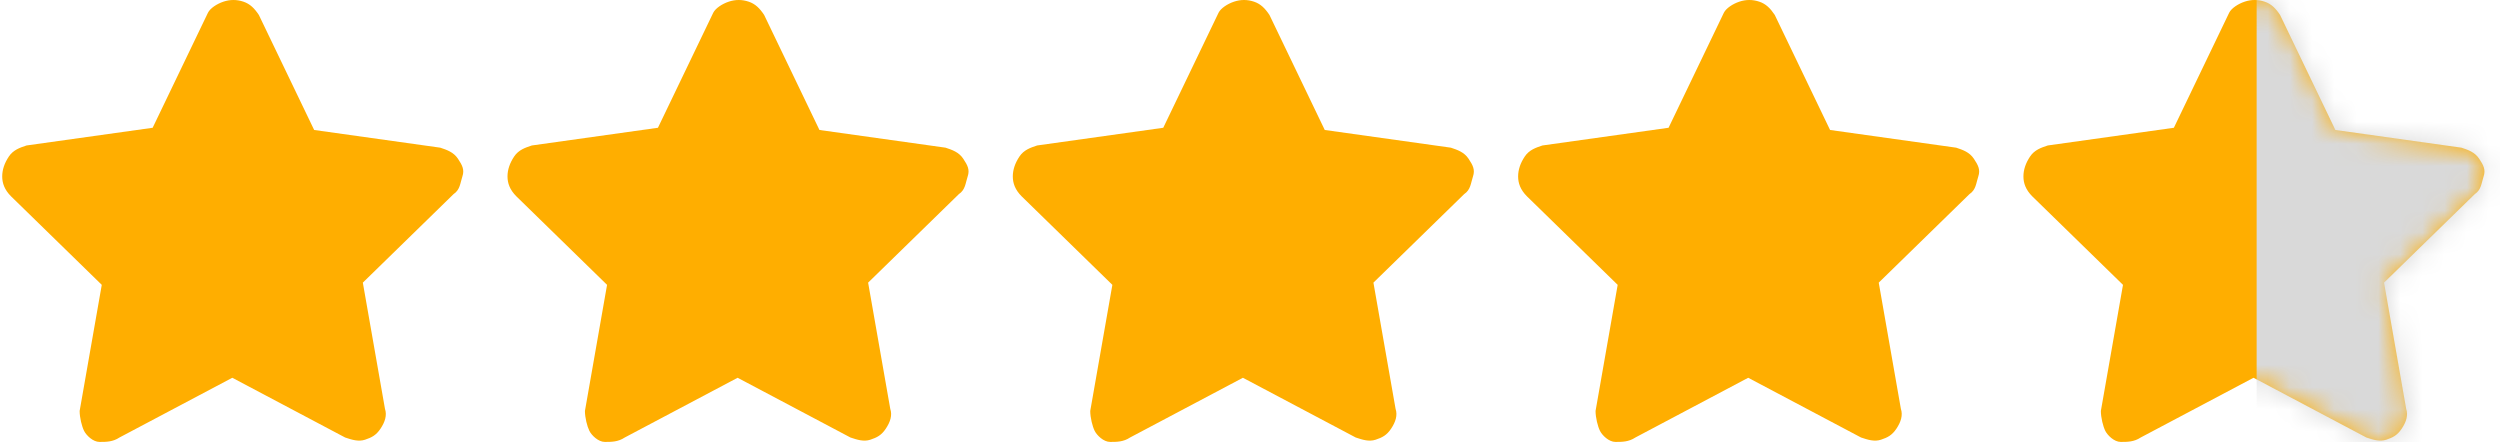
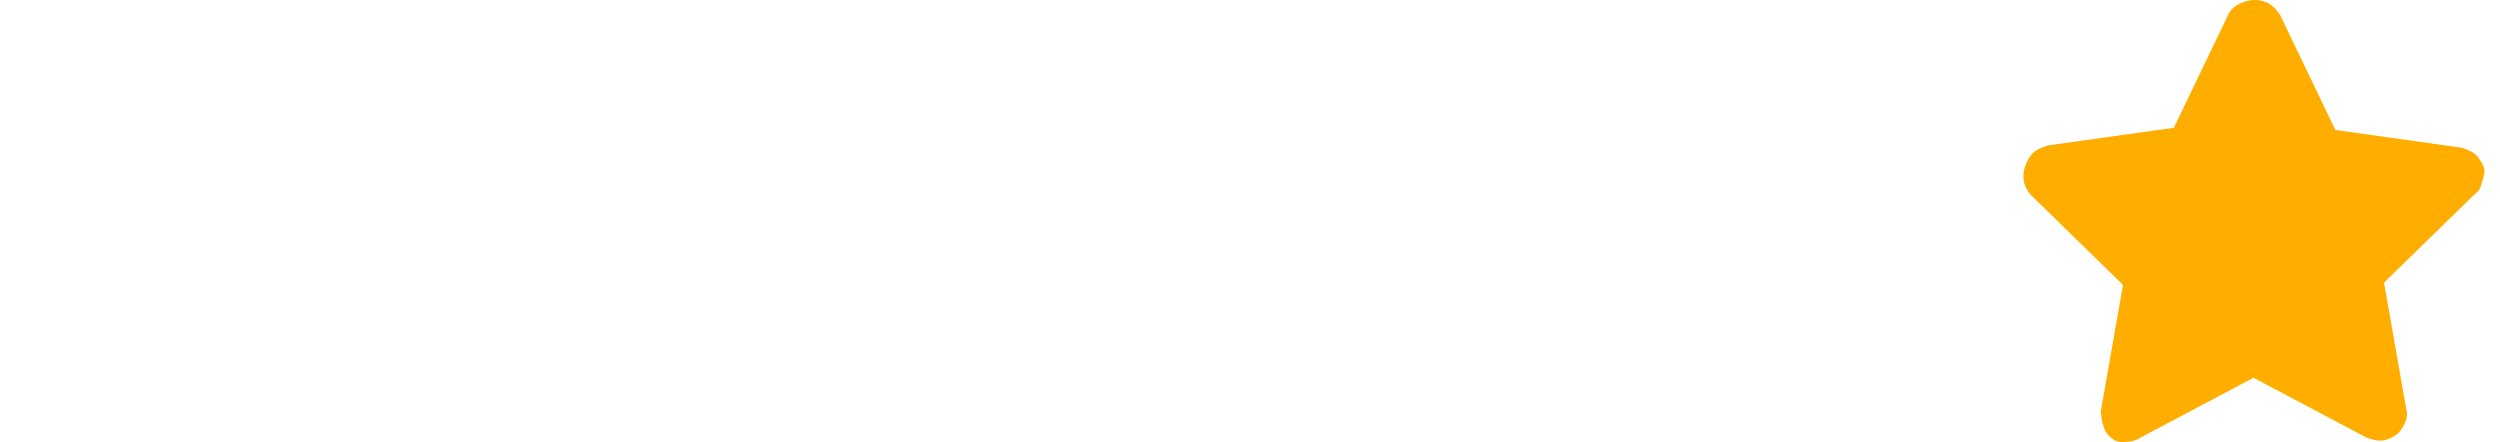
<svg xmlns="http://www.w3.org/2000/svg" width="113" height="20" viewBox="0 0 113 20" fill="none">
  <g clip-path="url(#clip0_385_45)">
-     <path d="M10.1 0.075C10.4 -0.025 10.7 -0.025 11 0.075C11.3 0.175 11.5 0.375 11.7 0.675L14.2 5.875L19.9 6.675C20.2 6.775 20.5 6.875 20.7 7.175C20.9 7.475 21 7.675 20.9 7.975C20.8 8.275 20.8 8.575 20.5 8.775L16.4 12.775L17.4 18.475C17.5 18.775 17.4 19.075 17.2 19.375C17 19.675 16.8 19.775 16.5 19.875C16.2 19.975 15.9 19.875 15.6 19.775L10.5 17.075L5.4 19.775C5.1 19.975 4.8 19.975 4.5 19.975C4.2 19.975 3.9 19.675 3.8 19.475C3.7 19.275 3.6 18.875 3.6 18.575L4.6 12.875L0.5 8.875C0.2 8.575 0.1 8.275 0.1 7.975C0.1 7.675 0.2 7.375 0.4 7.075C0.6 6.775 0.9 6.675 1.2 6.575L6.9 5.775L9.4 0.575C9.5 0.375 9.8 0.175 10.1 0.075Z" fill="#FFAE00" />
-     <path d="M32.94 0.075C33.239 -0.025 33.539 -0.025 33.84 0.075C34.139 0.175 34.34 0.375 34.539 0.675L37.039 5.875L42.739 6.675C43.039 6.775 43.34 6.875 43.539 7.175C43.739 7.475 43.84 7.675 43.739 7.975C43.639 8.275 43.639 8.575 43.34 8.775L39.239 12.775L40.239 18.475C40.34 18.775 40.239 19.075 40.039 19.375C39.84 19.675 39.639 19.775 39.34 19.875C39.039 19.975 38.739 19.875 38.44 19.775L33.34 17.075L28.239 19.775C27.939 19.975 27.64 19.975 27.34 19.975C27.04 19.975 26.739 19.675 26.64 19.475C26.54 19.275 26.439 18.875 26.439 18.575L27.439 12.875L23.34 8.875C23.04 8.575 22.939 8.275 22.939 7.975C22.939 7.675 23.04 7.375 23.239 7.075C23.439 6.775 23.739 6.675 24.04 6.575L29.739 5.775L32.239 0.575C32.34 0.375 32.639 0.175 32.94 0.075Z" fill="#FFAE00" />
-     <path d="M55.779 0.075C56.079 -0.025 56.379 -0.025 56.679 0.075C56.979 0.175 57.179 0.375 57.379 0.675L59.879 5.875L65.579 6.675C65.879 6.775 66.179 6.875 66.379 7.175C66.579 7.475 66.679 7.675 66.579 7.975C66.479 8.275 66.479 8.575 66.179 8.775L62.079 12.775L63.079 18.475C63.179 18.775 63.079 19.075 62.879 19.375C62.679 19.675 62.479 19.775 62.179 19.875C61.879 19.975 61.579 19.875 61.279 19.775L56.179 17.075L51.079 19.775C50.779 19.975 50.479 19.975 50.179 19.975C49.879 19.975 49.579 19.675 49.479 19.475C49.379 19.275 49.279 18.875 49.279 18.575L50.279 12.875L46.179 8.875C45.879 8.575 45.779 8.275 45.779 7.975C45.779 7.675 45.879 7.375 46.079 7.075C46.279 6.775 46.579 6.675 46.879 6.575L52.579 5.775L55.079 0.575C55.179 0.375 55.479 0.175 55.779 0.075Z" fill="#FFAE00" />
-     <path d="M78.619 0.075C78.919 -0.025 79.219 -0.025 79.519 0.075C79.819 0.175 80.019 0.375 80.219 0.675L82.719 5.875L88.419 6.675C88.719 6.775 89.019 6.875 89.219 7.175C89.419 7.475 89.519 7.675 89.419 7.975C89.319 8.275 89.319 8.575 89.019 8.775L84.919 12.775L85.919 18.475C86.019 18.775 85.919 19.075 85.719 19.375C85.519 19.675 85.319 19.775 85.019 19.875C84.719 19.975 84.419 19.875 84.119 19.775L79.019 17.075L73.919 19.775C73.619 19.975 73.319 19.975 73.019 19.975C72.719 19.975 72.419 19.675 72.319 19.475C72.219 19.275 72.119 18.875 72.119 18.575L73.119 12.875L69.019 8.875C68.719 8.575 68.619 8.275 68.619 7.975C68.619 7.675 68.719 7.375 68.919 7.075C69.119 6.775 69.419 6.675 69.719 6.575L75.419 5.775L77.919 0.575C78.019 0.375 78.319 0.175 78.619 0.075Z" fill="#FFAE00" />
    <path d="M101.459 0.075C101.759 -0.025 102.059 -0.025 102.359 0.075C102.659 0.175 102.859 0.375 103.059 0.675L105.559 5.875L111.259 6.675C111.559 6.775 111.859 6.875 112.059 7.175C112.259 7.475 112.359 7.675 112.259 7.975C112.159 8.275 112.159 8.575 111.859 8.775L107.759 12.775L108.759 18.475C108.859 18.775 108.759 19.075 108.559 19.375C108.359 19.675 108.159 19.775 107.859 19.875C107.559 19.975 107.259 19.875 106.959 19.775L101.859 17.075L96.759 19.775C96.459 19.975 96.159 19.975 95.859 19.975C95.559 19.975 95.259 19.675 95.159 19.475C95.059 19.275 94.959 18.875 94.959 18.575L95.959 12.875L91.859 8.875C91.559 8.575 91.459 8.275 91.459 7.975C91.459 7.675 91.559 7.375 91.759 7.075C91.959 6.775 92.259 6.675 92.559 6.575L98.259 5.775L100.759 0.575C100.859 0.375 101.159 0.175 101.459 0.075Z" fill="#FFAE00" />
    <mask id="mask0_385_45" style="mask-type:alpha" maskUnits="userSpaceOnUse" x="91" y="0" width="22" height="20">
-       <path d="M101.5 0.075C101.8 -0.025 102.1 -0.025 102.4 0.075C102.7 0.175 102.9 0.375 103.1 0.676L105.6 5.882L111.3 6.683C111.6 6.783 111.9 6.884 112.1 7.184C112.3 7.484 112.4 7.685 112.3 7.985C112.2 8.285 112.2 8.586 111.9 8.786L107.8 12.791L108.8 18.498C108.9 18.799 108.8 19.099 108.6 19.399C108.4 19.7 108.2 19.8 107.9 19.9C107.6 20 107.3 19.9 107 19.8L101.9 17.096L96.8 19.8C96.5 20 96.2 20 95.9 20C95.6 20 95.3 19.7 95.2 19.499C95.1 19.299 95 18.899 95 18.598L96 12.891L91.9 8.886C91.6 8.586 91.5 8.285 91.5 7.985C91.5 7.685 91.6 7.384 91.8 7.084C92 6.783 92.3 6.683 92.6 6.583L98.3 5.782L100.8 0.576C100.9 0.375 101.2 0.175 101.5 0.075Z" fill="#B7B7B7" />
-     </mask>
+       </mask>
    <g mask="url(#mask0_385_45)">
      <rect x="102" width="14" height="20" fill="#D9D9D9" />
    </g>
  </g>
  <defs>
    <clipPath id="clip0_385_45">
      <rect width="113" height="20" fill="white" />
    </clipPath>
  </defs>
</svg>